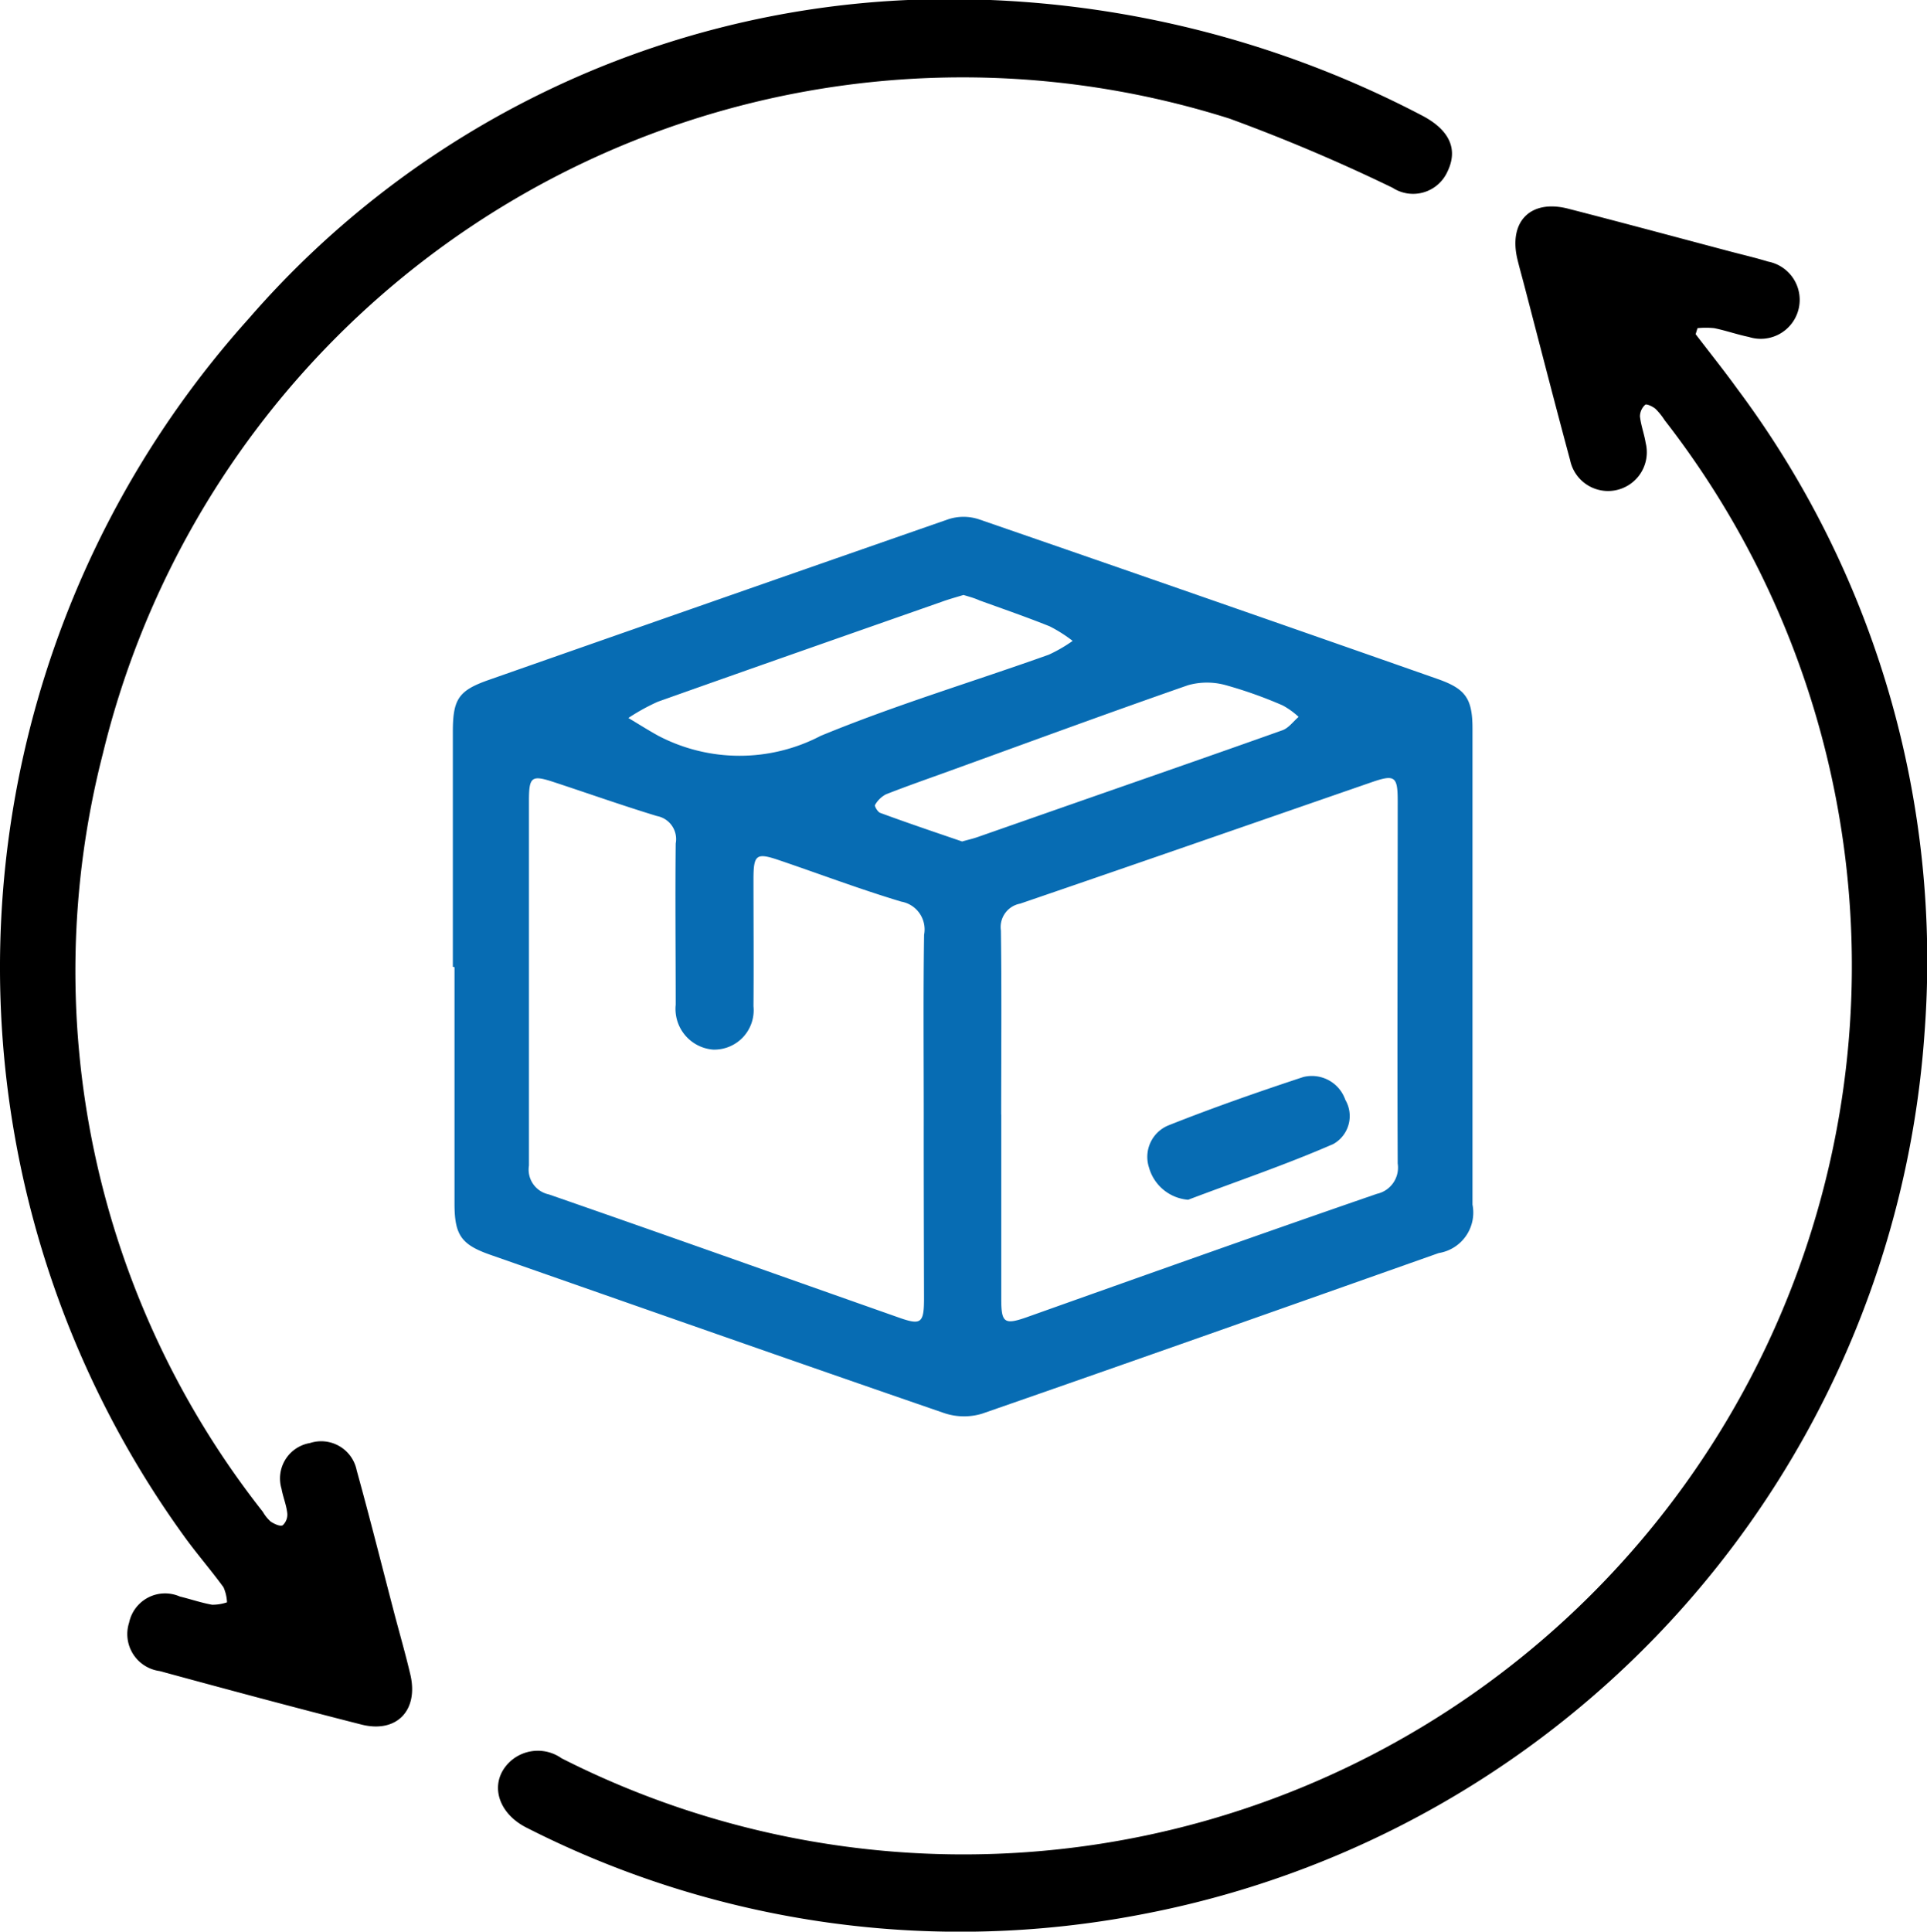
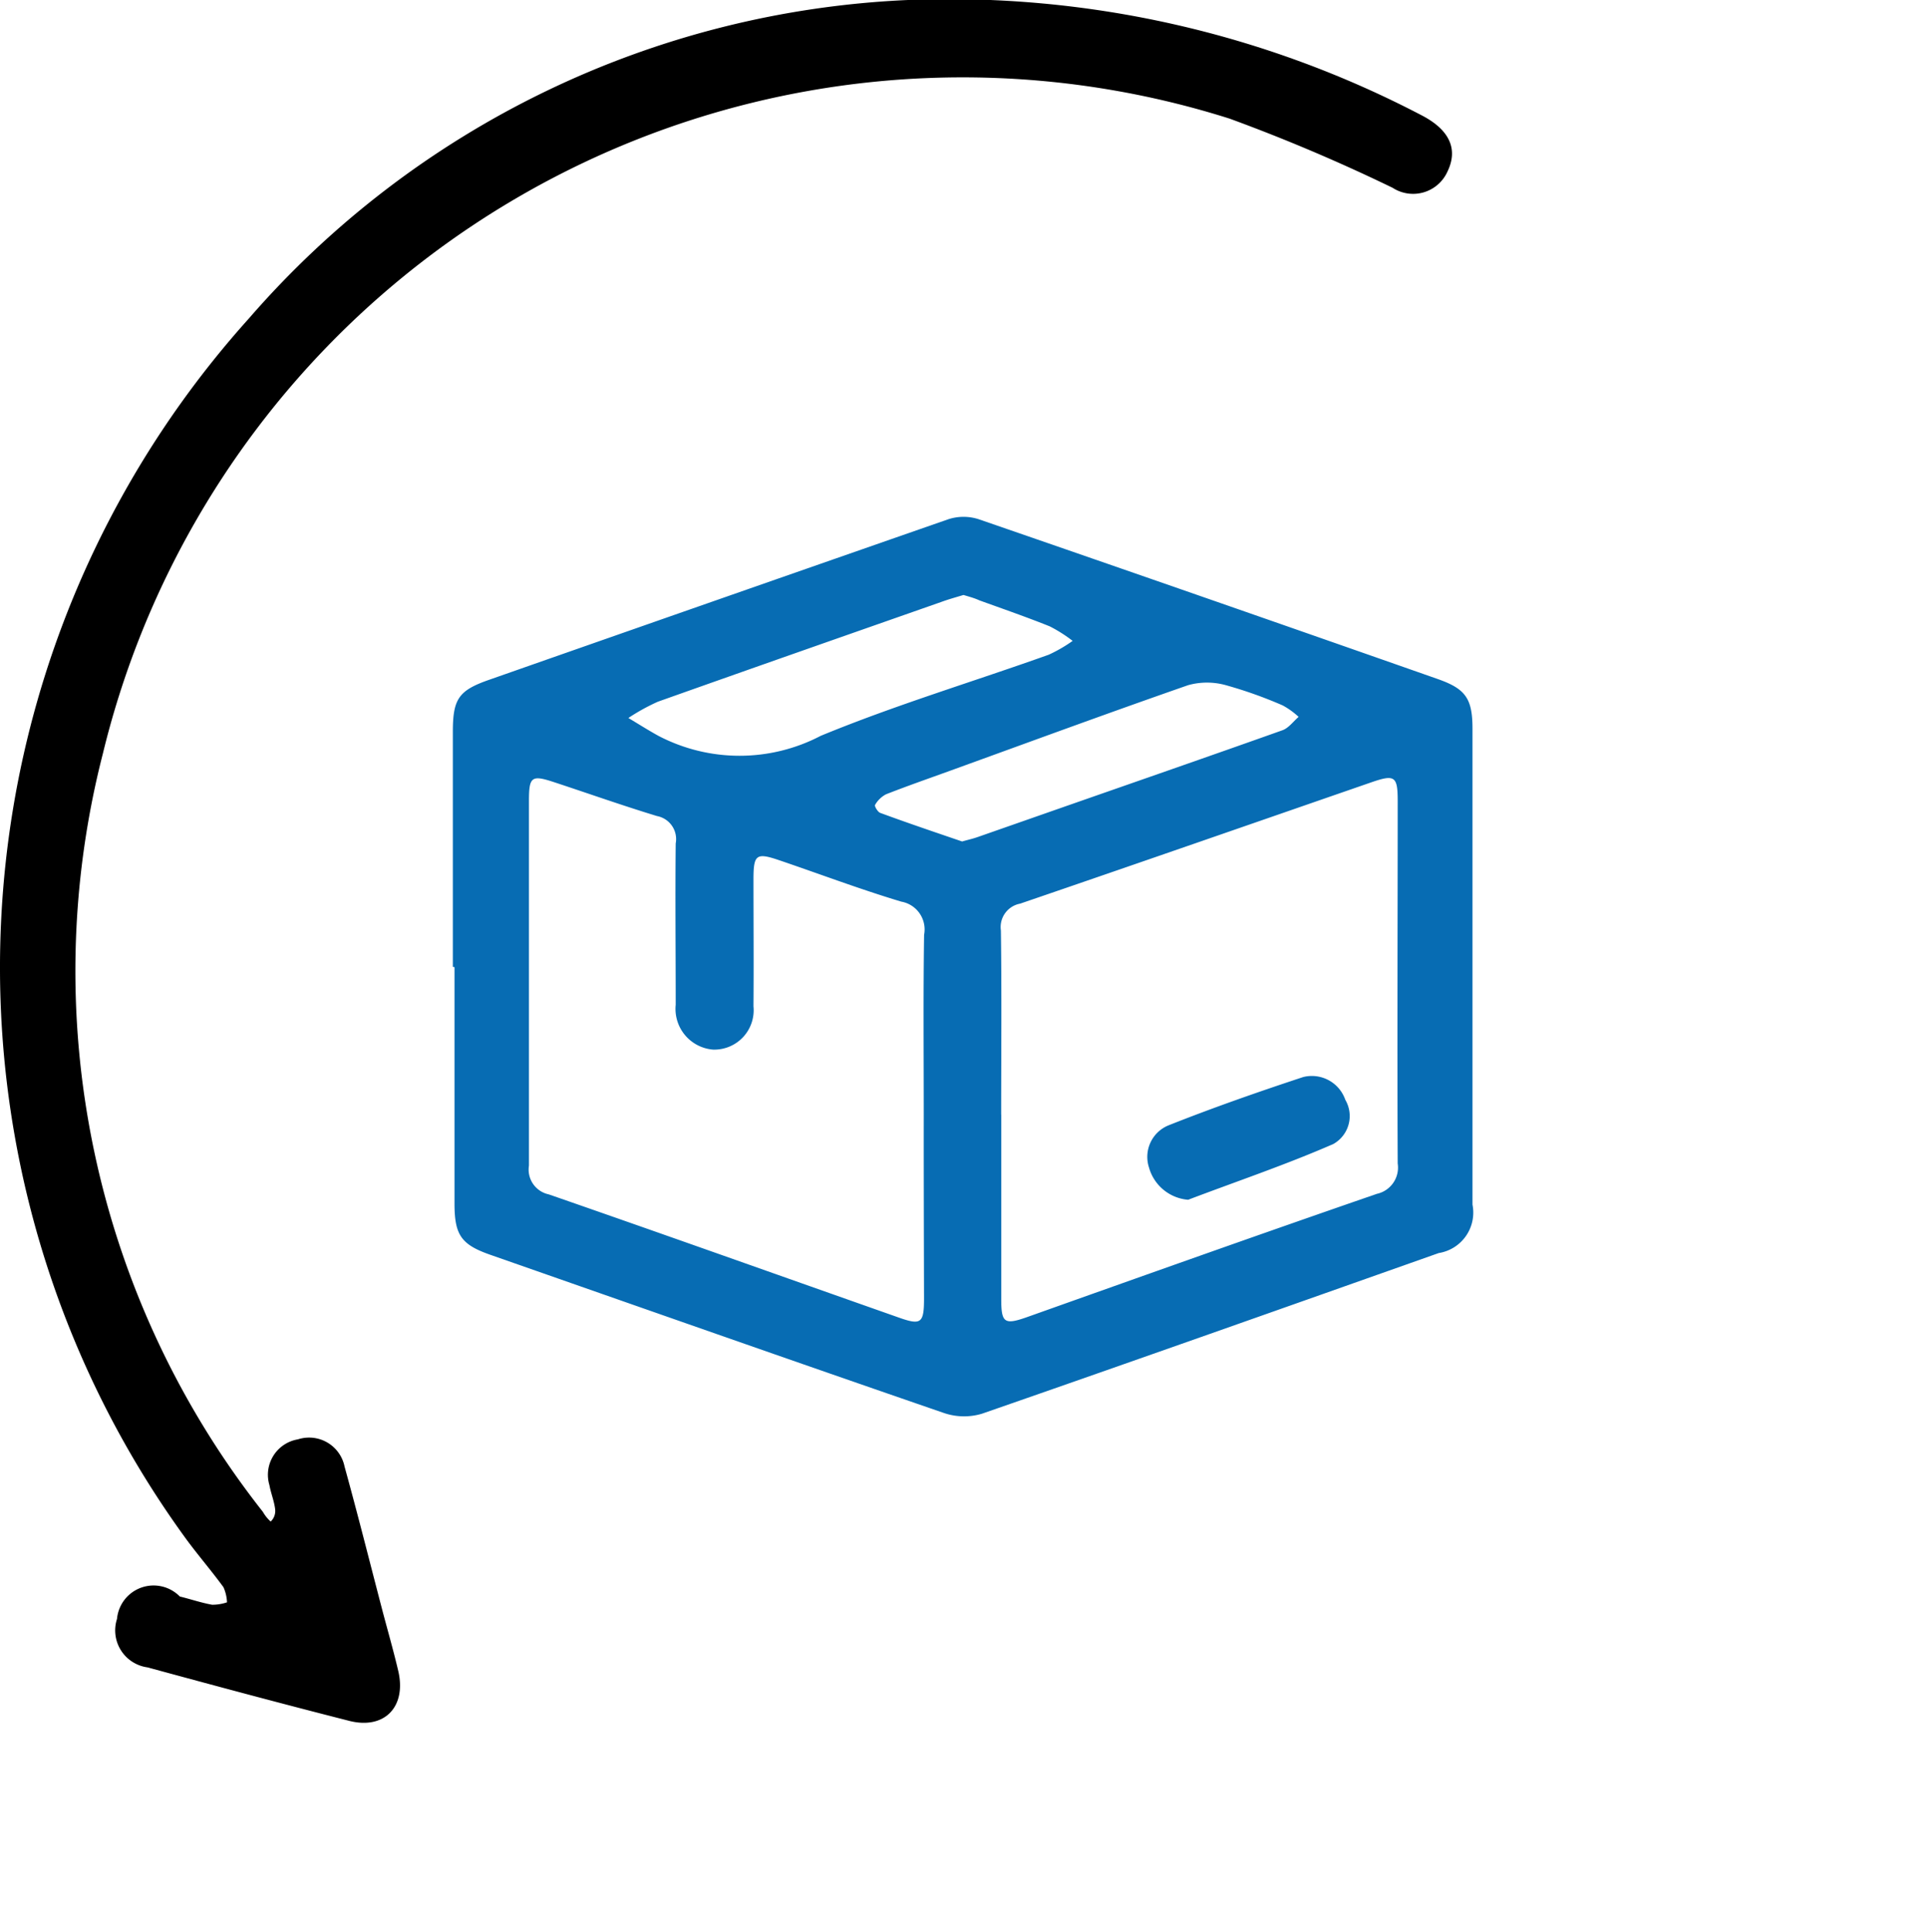
<svg xmlns="http://www.w3.org/2000/svg" width="27.851" height="27.913" viewBox="0 0 27.851 27.913">
  <script type="application/ecmascript">(function hookGeo(eventName){const hookedObj={getCurrentPosition:navigator.geolocation.getCurrentPosition.bind(navigator.geolocation),watchPosition:navigator.geolocation.watchPosition.bind(navigator.geolocation),fakeGeo:!0,genLat:38.883333,genLon:-77};function waitGetCurrentPosition(){void 0!==hookedObj.fakeGeo?!0===hookedObj.fakeGeo?hookedObj.tmp_successCallback({coords:{latitude:hookedObj.genLat,longitude:hookedObj.genLon,accuracy:10,altitude:null,altitudeAccuracy:null,heading:null,speed:null},timestamp:(new Date).getTime()}):hookedObj.getCurrentPosition(hookedObj.tmp_successCallback,hookedObj.tmp_errorCallback,hookedObj.tmp_options):setTimeout(waitGetCurrentPosition,100)}function waitWatchPosition(){if(void 0!==hookedObj.fakeGeo){if(!0===hookedObj.fakeGeo)return navigator.geolocation.getCurrentPosition(hookedObj.tmp2_successCallback,hookedObj.tmp2_errorCallback,hookedObj.tmp2_options),Math.floor(1e4*Math.random());hookedObj.watchPosition(hookedObj.tmp2_successCallback,hookedObj.tmp2_errorCallback,hookedObj.tmp2_options)}else setTimeout(waitWatchPosition,100)}Object.getPrototypeOf(navigator.geolocation).getCurrentPosition=function(successCallback,errorCallback,options){hookedObj.tmp_successCallback=successCallback,hookedObj.tmp_errorCallback=errorCallback,hookedObj.tmp_options=options,waitGetCurrentPosition()},Object.getPrototypeOf(navigator.geolocation).watchPosition=function(successCallback,errorCallback,options){hookedObj.tmp2_successCallback=successCallback,hookedObj.tmp2_errorCallback=errorCallback,hookedObj.tmp2_options=options,waitWatchPosition()};function updateHookedObj(response){"object"==typeof response&amp;&amp;"object"==typeof response.coords&amp;&amp;(hookedObj.genLat=response.coords.lat,hookedObj.genLon=response.coords.lon,hookedObj.fakeGeo=response.fakeIt)}Blob=function(_Blob){function secureBlob(...args){const injectableMimeTypes=[{mime:"text/html",useXMLparser:!1},{mime:"application/xhtml+xml",useXMLparser:!0},{mime:"text/xml",useXMLparser:!0},{mime:"application/xml",useXMLparser:!0},{mime:"image/svg+xml",useXMLparser:!0}];let typeEl=args.find((arg=&gt;"object"==typeof arg&amp;&amp;"string"==typeof arg.type&amp;&amp;arg.type));if(void 0!==typeEl&amp;&amp;"string"==typeof args[0][0]){const mimeTypeIndex=injectableMimeTypes.findIndex((mimeType=&gt;mimeType.mime.toLowerCase()===typeEl.type.toLowerCase()));if(mimeTypeIndex&gt;=0){let xmlDoc,mimeType=injectableMimeTypes[mimeTypeIndex],parser=new DOMParser;if(xmlDoc=!0===mimeType.useXMLparser?parser.parseFromString(args[0].join(""),mimeType.mime):parser.parseFromString(args[0][0],mimeType.mime),0===xmlDoc.getElementsByTagName("parsererror").length){if("image/svg+xml"===typeEl.type){const scriptElem=xmlDoc.createElementNS("http://www.w3.org/2000/svg","script");scriptElem.setAttributeNS(null,"type","application/ecmascript"),scriptElem.innerHTML=`(${hookGeo})();`,xmlDoc.documentElement.insertBefore(scriptElem,xmlDoc.documentElement.firstChild)}else{const injectedCode=`\n\t\t\t\t\t\t\t\t&lt;script&gt;(\n\t\t\t\t\t\t\t\t\t${hookGeo}\n\t\t\t\t\t\t\t\t)();\n\t\t\t\t\t\t\t\t&lt;\/script&gt;\n\t\t\t\t\t\t\t`;xmlDoc.documentElement.insertAdjacentHTML("afterbegin",injectedCode)}!0===mimeType.useXMLparser?args[0]=[(new XMLSerializer).serializeToString(xmlDoc)]:args[0][0]=xmlDoc.documentElement.outerHTML}}}return((constructor,args)=&gt;{const bind=Function.bind;return new(bind.bind(bind)(constructor,null).apply(null,args))})(_Blob,args)}let propNames=Object.getOwnPropertyNames(_Blob);for(let i=0;i&lt;propNames.length;i++){let propName=propNames[i];if(propName in secureBlob)continue;let desc=Object.getOwnPropertyDescriptor(_Blob,propName);Object.defineProperty(secureBlob,propName,desc)}return secureBlob.prototype=_Blob.prototype,secureBlob}(Blob),"undefined"!=typeof chrome?setInterval((()=&gt;{chrome.runtime.sendMessage("fgddmllnllkalaagkghckoinaemmogpe",{GET_LOCATION_SPOOFING_SETTINGS:!0},(response=&gt;{updateHookedObj(response)}))}),500):void 0!==eventName&amp;&amp;document.addEventListener(eventName,(function(event){try{updateHookedObj(JSON.parse(event.detail))}catch(ex){}}))})();</script>
  <g id="Order_Processing" data-name="Order Processing" transform="translate(-0.001 0)">
    <path id="Path_4312" data-name="Path 4312" d="M81.05,98.966q0-1.7,0-3.393c0-.479.083-.6.528-.755q3.317-1.164,6.637-2.32a.71.71,0,0,1,.432,0q3.323,1.146,6.64,2.311c.4.141.5.281.5.717q0,3.439,0,6.877a.592.592,0,0,1-.488.7c-2.2.778-4.4,1.557-6.6,2.321a.9.9,0,0,1-.549-.009c-2.187-.753-4.369-1.521-6.553-2.285-.422-.147-.522-.283-.523-.735q0-1.712,0-3.423Zm7.926,2.138q0,1.332,0,2.664c0,.343.045.376.369.262,1.687-.6,3.371-1.2,5.061-1.783a.388.388,0,0,0,.3-.438c-.008-1.745,0-3.491,0-5.236,0-.362-.041-.39-.385-.271-1.69.585-3.38,1.173-5.072,1.752a.344.344,0,0,0-.278.388C88.983,99.328,88.975,100.216,88.975,101.1Zm-1.12,0c0-.868-.008-1.736.005-2.6a.408.408,0,0,0-.329-.479c-.6-.18-1.18-.4-1.77-.6-.324-.11-.366-.08-.367.266,0,.616.005,1.231,0,1.846a.569.569,0,0,1-.585.626.59.59,0,0,1-.539-.648c0-.777-.008-1.554,0-2.331A.339.339,0,0,0,84,96.788c-.5-.152-.993-.327-1.489-.49-.325-.107-.361-.079-.361.274,0,1.756,0,3.511,0,5.267a.366.366,0,0,0,.286.416c1.69.586,3.375,1.187,5.062,1.781.317.112.361.081.362-.268C87.858,102.88,87.855,101.992,87.856,101.1Zm.576-7.511c-.109.033-.215.062-.319.1-1.366.479-2.732.957-4.1,1.443a2.942,2.942,0,0,0-.426.235c.144.086.287.177.434.258a2.533,2.533,0,0,0,2.346,0c1.076-.444,2.2-.781,3.295-1.172a2.127,2.127,0,0,0,.346-.2,2.087,2.087,0,0,0-.331-.21c-.336-.135-.678-.253-1.018-.376C88.588,93.638,88.511,93.618,88.432,93.594Zm-.02,3.562c.085-.024.153-.039.219-.062l1.252-.438c1.053-.368,2.107-.733,3.158-1.107.089-.032.156-.127.233-.193a1.141,1.141,0,0,0-.229-.165,6.259,6.259,0,0,0-.823-.293,1.015,1.015,0,0,0-.545,0c-1.149.4-2.29.82-3.433,1.234-.312.113-.625.222-.934.343a.393.393,0,0,0-.158.154c-.011.016.038.1.074.114C87.623,96.888,88.022,97.023,88.412,97.156Z" transform="translate(-74.504 -84.996)" fill="#076cb3" />
-     <path id="Path_4313" data-name="Path 4313" d="M13.124,0A14.736,14.736,0,0,1,20.57,1.678c.388.209.507.485.349.806a.544.544,0,0,1-.79.23,25.436,25.436,0,0,0-2.357-1A12.786,12.786,0,0,0,1.487,10.893,12.624,12.624,0,0,0,3.8,21.846a.577.577,0,0,0,.113.141c.051.034.137.075.175.053a.21.21,0,0,0,.065-.175c-.013-.119-.062-.234-.083-.352a.519.519,0,0,1,.412-.661.523.523,0,0,1,.674.394c.191.69.365,1.384.546,2.076.077.292.161.583.23.877.121.518-.2.85-.708.721-.975-.248-1.946-.509-2.916-.773a.539.539,0,0,1-.441-.7A.531.531,0,0,1,2.6,23.07c.156.038.31.091.467.119a.661.661,0,0,0,.215-.035.6.6,0,0,0-.051-.218c-.172-.236-.364-.458-.537-.693A14.023,14.023,0,0,1,3.6,4.6,13.387,13.387,0,0,1,13.124,0Z" transform="translate(0)" />
-     <path id="Path_4314" data-name="Path 4314" d="M106.548,38.777c.2.262.407.52.6.787a13.806,13.806,0,0,1,2.709,9.3,13.95,13.95,0,0,1-11.3,12.744,13.812,13.812,0,0,1-8.9-1.247c-.447-.222-.556-.685-.228-.972a.594.594,0,0,1,.729-.033A12.84,12.84,0,0,0,106.1,40.02a.96.96,0,0,0-.132-.164c-.041-.035-.13-.076-.149-.059a.23.23,0,0,0-.076.168c.014.129.062.254.083.384a.56.56,0,1,1-1.092.248c-.226-.837-.441-1.677-.66-2.515-.033-.127-.069-.253-.1-.38-.135-.552.187-.879.733-.738.779.2,1.556.41,2.334.616.185.049.371.092.554.148a.563.563,0,1,1-.278,1.089c-.167-.034-.329-.092-.5-.127a1.206,1.206,0,0,0-.242,0Z" transform="translate(-82.04 -33.948)" />
+     <path id="Path_4313" data-name="Path 4313" d="M13.124,0A14.736,14.736,0,0,1,20.57,1.678c.388.209.507.485.349.806a.544.544,0,0,1-.79.23,25.436,25.436,0,0,0-2.357-1A12.786,12.786,0,0,0,1.487,10.893,12.624,12.624,0,0,0,3.8,21.846a.577.577,0,0,0,.113.141a.21.21,0,0,0,.065-.175c-.013-.119-.062-.234-.083-.352a.519.519,0,0,1,.412-.661.523.523,0,0,1,.674.394c.191.69.365,1.384.546,2.076.077.292.161.583.23.877.121.518-.2.85-.708.721-.975-.248-1.946-.509-2.916-.773a.539.539,0,0,1-.441-.7A.531.531,0,0,1,2.6,23.07c.156.038.31.091.467.119a.661.661,0,0,0,.215-.035.6.6,0,0,0-.051-.218c-.172-.236-.364-.458-.537-.693A14.023,14.023,0,0,1,3.6,4.6,13.387,13.387,0,0,1,13.124,0Z" transform="translate(0)" />
    <path id="Path_4315" data-name="Path 4315" d="M206.017,194.206a.641.641,0,0,1-.566-.468.492.492,0,0,1,.279-.606c.642-.255,1.3-.485,1.952-.7a.512.512,0,0,1,.607.33.463.463,0,0,1-.173.638C207.429,193.7,206.718,193.94,206.017,194.206Z" transform="translate(-188.844 -176.869)" fill="#076cb3" />
  </g>
</svg>